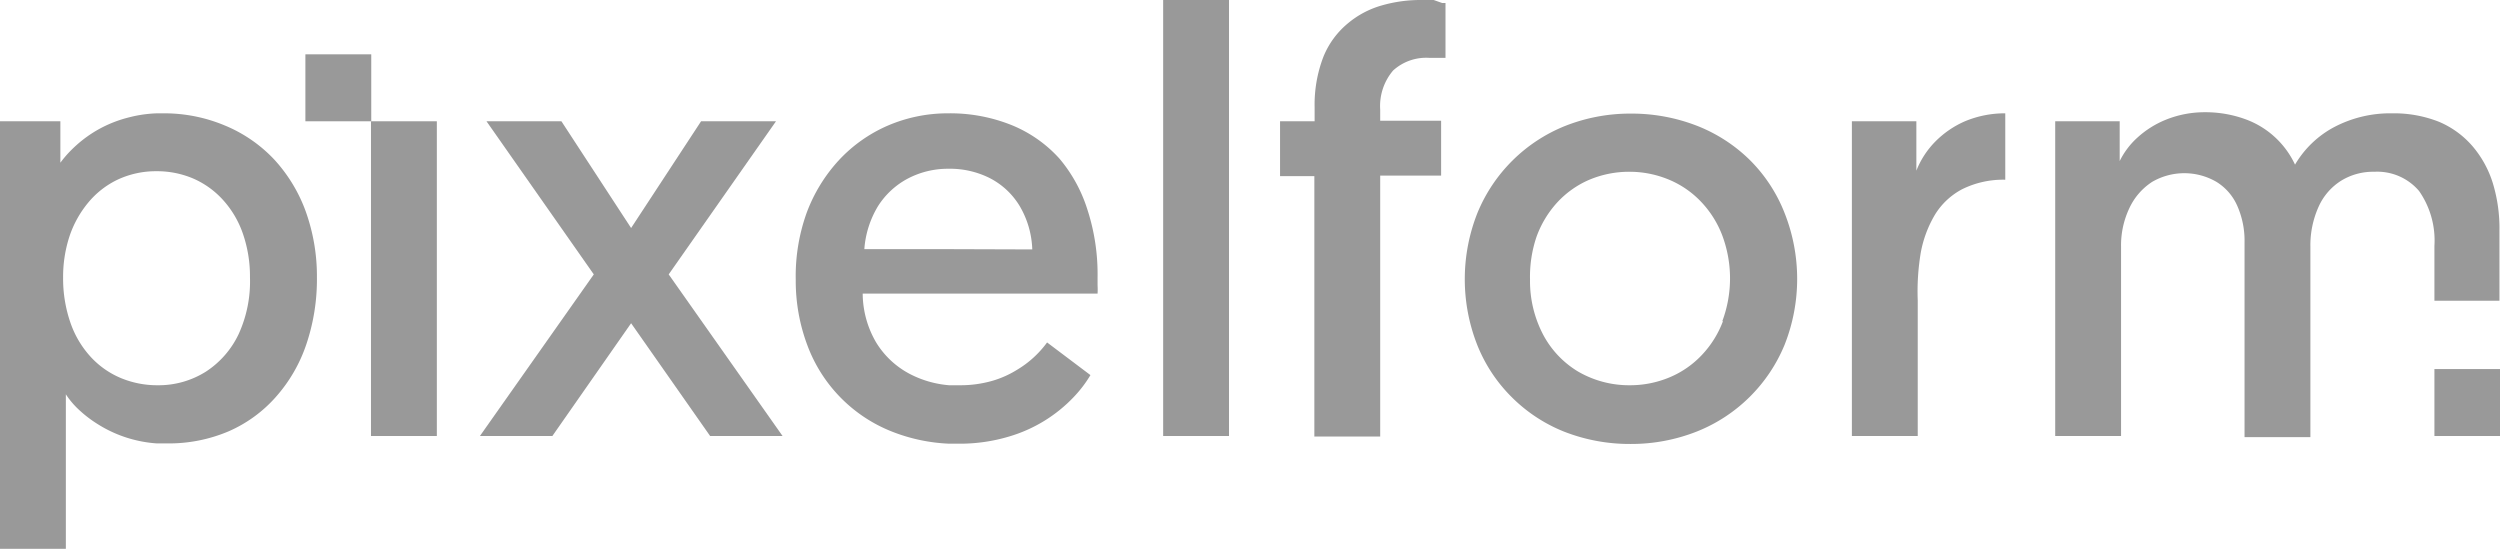
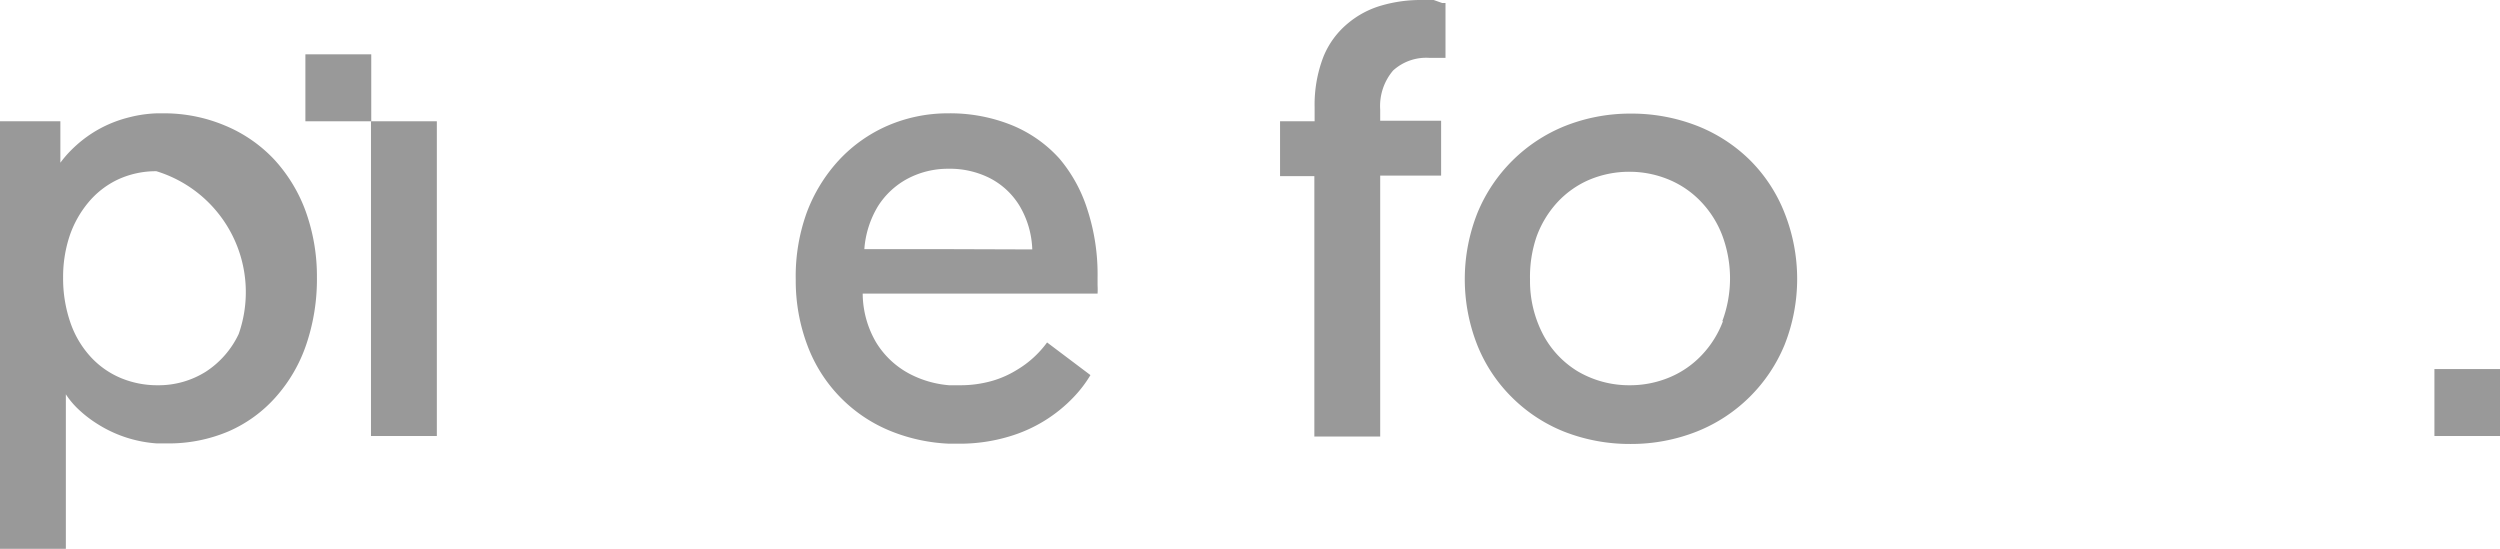
<svg xmlns="http://www.w3.org/2000/svg" viewBox="0 0 91.11 20">
  <title>pixelform_logo_gray</title>
  <g id="Warstwa_2" data-name="Warstwa 2">
    <g id="Warstwa_1-2" data-name="Warstwa 1">
      <g id="_grupa_" data-name="&lt;grupa&gt;">
        <g id="_grupa_2" data-name="&lt;grupa&gt;">
-           <path id="_ścieżka_złożona_" data-name="&lt;ścieżka złożona&gt;" d="M10,5.82A5.18,5.18,0,0,0,8.21,4.58,5.71,5.71,0,0,0,6,4.13H5.73a4.61,4.61,0,0,0-1,.14,4.55,4.55,0,0,0-1,.37,4.48,4.48,0,0,0-.73.47,4.68,4.68,0,0,0-.51.47,4.16,4.16,0,0,0-.29.35V4.42H0V20H2.4V14.37a3,3,0,0,0,.4.49,4.4,4.4,0,0,0,.75.59,4.59,4.59,0,0,0,1.1.51,4.64,4.64,0,0,0,1.07.2l.38,0a5.57,5.57,0,0,0,2.23-.44,4.92,4.92,0,0,0,1.72-1.25,5.56,5.56,0,0,0,1.11-1.91,7.4,7.4,0,0,0,.39-2.45,7,7,0,0,0-.41-2.41A5.63,5.63,0,0,0,10,5.82ZM8.7,12.17a3.33,3.33,0,0,1-1.19,1.37,3.23,3.23,0,0,1-1.77.5h0a3.45,3.45,0,0,1-1.33-.26A3.14,3.14,0,0,1,3.3,13a3.55,3.55,0,0,1-.73-1.23,4.93,4.93,0,0,1-.27-1.66,4.73,4.73,0,0,1,.23-1.49,3.8,3.8,0,0,1,.68-1.23,3.15,3.15,0,0,1,1.07-.84,3.29,3.29,0,0,1,1.42-.31h0a3.35,3.35,0,0,1,1.35.27,3.16,3.16,0,0,1,1.08.78,3.54,3.54,0,0,1,.72,1.22,4.76,4.76,0,0,1,.26,1.6A4.61,4.61,0,0,1,8.7,12.17Z" fill="#999" />
-           <path id="_ścieżka_" data-name="&lt;ścieżka&gt;" d="M70.52,5.17a3.16,3.16,0,0,0-.68,1.05V4.42H67.49V15.89h2.4V10.95A8.62,8.62,0,0,1,70,9.21a4.17,4.17,0,0,1,.52-1.39,2.56,2.56,0,0,1,1-.93,3.37,3.37,0,0,1,1.56-.34V4.13a3.77,3.77,0,0,0-1.47.29A3.46,3.46,0,0,0,70.52,5.17Z" fill="#999" />
+           <path id="_ścieżka_złożona_" data-name="&lt;ścieżka złożona&gt;" d="M10,5.82A5.18,5.18,0,0,0,8.21,4.58,5.71,5.71,0,0,0,6,4.13H5.73a4.61,4.61,0,0,0-1,.14,4.55,4.55,0,0,0-1,.37,4.48,4.48,0,0,0-.73.47,4.68,4.68,0,0,0-.51.47,4.16,4.16,0,0,0-.29.35V4.42H0V20H2.4V14.37a3,3,0,0,0,.4.49,4.4,4.4,0,0,0,.75.59,4.59,4.59,0,0,0,1.1.51,4.64,4.64,0,0,0,1.07.2l.38,0a5.57,5.57,0,0,0,2.23-.44,4.92,4.92,0,0,0,1.72-1.25,5.56,5.56,0,0,0,1.11-1.91,7.4,7.4,0,0,0,.39-2.45,7,7,0,0,0-.41-2.41A5.63,5.63,0,0,0,10,5.82ZM8.7,12.17a3.33,3.33,0,0,1-1.19,1.37,3.23,3.23,0,0,1-1.77.5h0a3.45,3.45,0,0,1-1.33-.26A3.14,3.14,0,0,1,3.3,13a3.55,3.55,0,0,1-.73-1.23,4.93,4.93,0,0,1-.27-1.66,4.73,4.73,0,0,1,.23-1.49,3.8,3.8,0,0,1,.68-1.23,3.15,3.15,0,0,1,1.07-.84,3.29,3.29,0,0,1,1.42-.31h0A4.61,4.61,0,0,1,8.7,12.17Z" fill="#999" />
          <path id="_ścieżka_złożona_2" data-name="&lt;ścieżka złożona&gt;" d="M63.79,5.85a5.72,5.72,0,0,0-1.93-1.26,6.57,6.57,0,0,0-2.42-.45h0a6.43,6.43,0,0,0-2.4.45,5.78,5.78,0,0,0-3.2,3.18,6.55,6.55,0,0,0,0,4.81,5.6,5.6,0,0,0,1.26,1.9A5.67,5.67,0,0,0,57,15.73a6.55,6.55,0,0,0,2.43.45h0a6.5,6.5,0,0,0,2.4-.45,5.76,5.76,0,0,0,3.21-3.17,6.52,6.52,0,0,0,0-4.79A5.61,5.61,0,0,0,63.79,5.85Zm-1,5.86a3.66,3.66,0,0,1-.77,1.23,3.43,3.43,0,0,1-1.17.81,3.73,3.73,0,0,1-1.45.29h0a3.7,3.7,0,0,1-1.89-.5,3.45,3.45,0,0,1-1.28-1.36,4.21,4.21,0,0,1-.47-2A4.52,4.52,0,0,1,56,8.62a3.73,3.73,0,0,1,.75-1.24,3.43,3.43,0,0,1,1.15-.82,3.73,3.73,0,0,1,1.48-.3h0a3.73,3.73,0,0,1,1.45.29,3.43,3.43,0,0,1,1.17.81,3.66,3.66,0,0,1,.77,1.23,4.47,4.47,0,0,1,0,3.11Z" fill="#999" />
          <path id="_ścieżka_2" data-name="&lt;ścieżka&gt;" d="M52.25,0h-.43a5.11,5.11,0,0,0-1.47.2A3.34,3.34,0,0,0,49.1.87a3.07,3.07,0,0,0-.87,1.2,4.85,4.85,0,0,0-.32,1.84v.51H46.65v2h1.25v9.49h2.4V6.4h2.22v-2H50.3V4a2,2,0,0,1,.47-1.43,1.79,1.79,0,0,1,1.34-.46h.26l.22,0h.09v-2h-.12Z" fill="#999" />
-           <rect id="_ścieżka_3" data-name="&lt;ścieżka&gt;" x="42.39" width="2.4" height="15.89" fill="#999" />
          <path id="_ścieżka_złożona_3" data-name="&lt;ścieżka złożona&gt;" d="M38.61,5.78a4.76,4.76,0,0,0-1.74-1.22,6,6,0,0,0-2.32-.43h0a5.52,5.52,0,0,0-2.2.45,5.32,5.32,0,0,0-1.77,1.25A5.81,5.81,0,0,0,29.4,7.75,6.83,6.83,0,0,0,29,10.2a6.67,6.67,0,0,0,.43,2.4,5.4,5.4,0,0,0,3.08,3.13,6.4,6.4,0,0,0,2.08.44h.36a6.25,6.25,0,0,0,1.82-.26,5.32,5.32,0,0,0,2.37-1.45,4.47,4.47,0,0,0,.6-.79l-1.58-1.19a3.7,3.7,0,0,1-1.1,1,3.6,3.6,0,0,1-.9.4,4.2,4.2,0,0,1-1.16.16l-.41,0a3.76,3.76,0,0,1-1.41-.4,3.15,3.15,0,0,1-1.25-1.16,3.56,3.56,0,0,1-.49-1.78H40a2.68,2.68,0,0,0,0-.3c0-.1,0-.2,0-.3a7.61,7.61,0,0,0-.37-2.46A5.38,5.38,0,0,0,38.61,5.78Zm-4.05,3.3H31.5A3.51,3.51,0,0,1,32,7.51a2.89,2.89,0,0,1,1.08-1,3.15,3.15,0,0,1,1.48-.36h0a3.23,3.23,0,0,1,1.51.34,2.73,2.73,0,0,1,1.08,1,3.31,3.31,0,0,1,.47,1.6Z" fill="#999" />
-           <polygon id="_ścieżka_4" data-name="&lt;ścieżka&gt;" points="28.28 4.42 25.55 4.42 23 8.31 20.46 4.42 17.73 4.42 21.64 10 17.49 15.89 20.13 15.89 23 11.78 25.88 15.89 28.52 15.89 24.37 10 28.28 4.42" fill="#999" />
-           <path id="_ścieżka_5" data-name="&lt;ścieżka&gt;" d="M90.85,6.68a3.81,3.81,0,0,0-.74-1.35,3.32,3.32,0,0,0-1.22-.89,4.46,4.46,0,0,0-1.71-.31,4.39,4.39,0,0,0-2.11.5A3.63,3.63,0,0,0,83.64,6a3.2,3.2,0,0,0-1.85-1.67,4.26,4.26,0,0,0-1.45-.24,3.77,3.77,0,0,0-1.4.27,3.47,3.47,0,0,0-1.05.66,2.84,2.84,0,0,0-.64.85V4.42H74.9V15.89h2.4V9a3.16,3.16,0,0,1,.31-1.43,2.29,2.29,0,0,1,.82-.94,2.33,2.33,0,0,1,2.35,0,1.94,1.94,0,0,1,.75.86,3.13,3.13,0,0,1,.27,1.34v7.1h2.4V9a3.42,3.42,0,0,1,.31-1.49,2.16,2.16,0,0,1,.82-.93,2.22,2.22,0,0,1,1.2-.32,2,2,0,0,1,1.63.7,3.15,3.15,0,0,1,.56,2v2h2.37V8.4A5.65,5.65,0,0,0,90.85,6.68Z" fill="#999" />
        </g>
        <rect id="_ścieżka_6" data-name="&lt;ścieżka&gt;" x="13.52" y="4.42" width="2.4" height="11.47" fill="#999" />
        <rect id="_ścieżka_7" data-name="&lt;ścieżka&gt;" x="88.72" y="13.45" width="2.4" height="2.44" fill="#999" />
        <rect id="_ścieżka_8" data-name="&lt;ścieżka&gt;" x="11.13" y="1.98" width="2.4" height="2.44" fill="#999" />
      </g>
    </g>
  </g>
</svg>